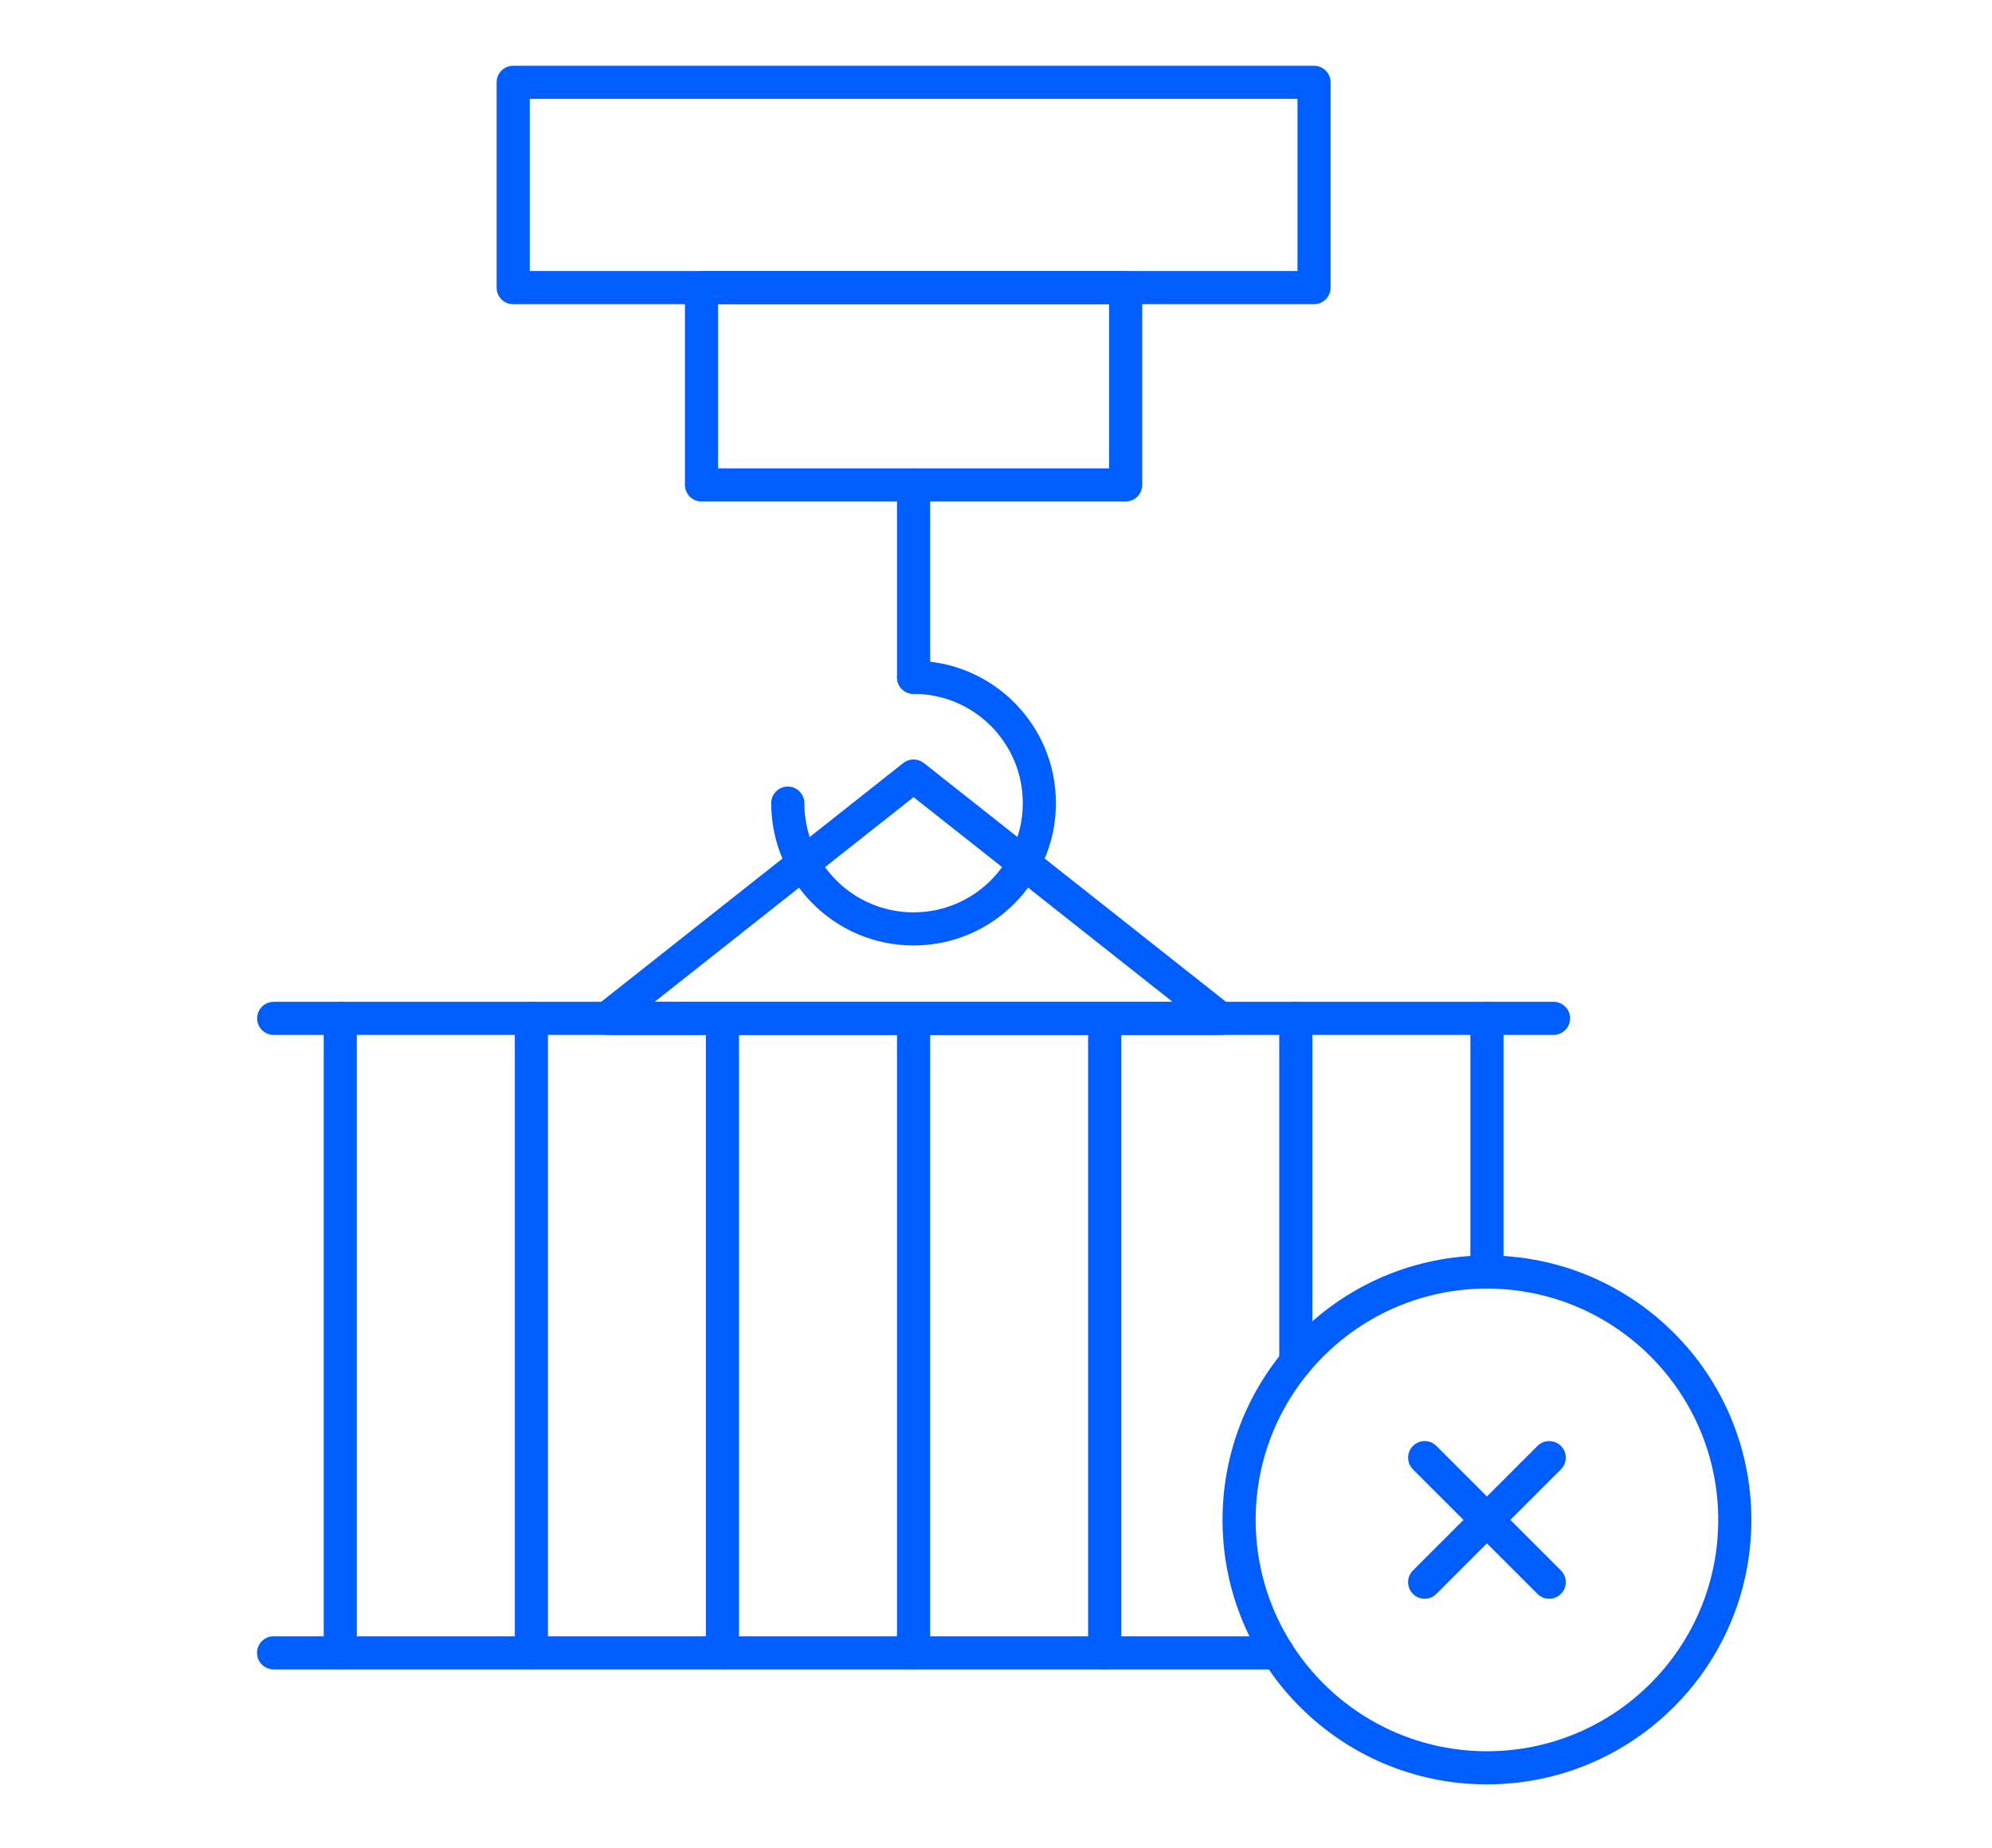
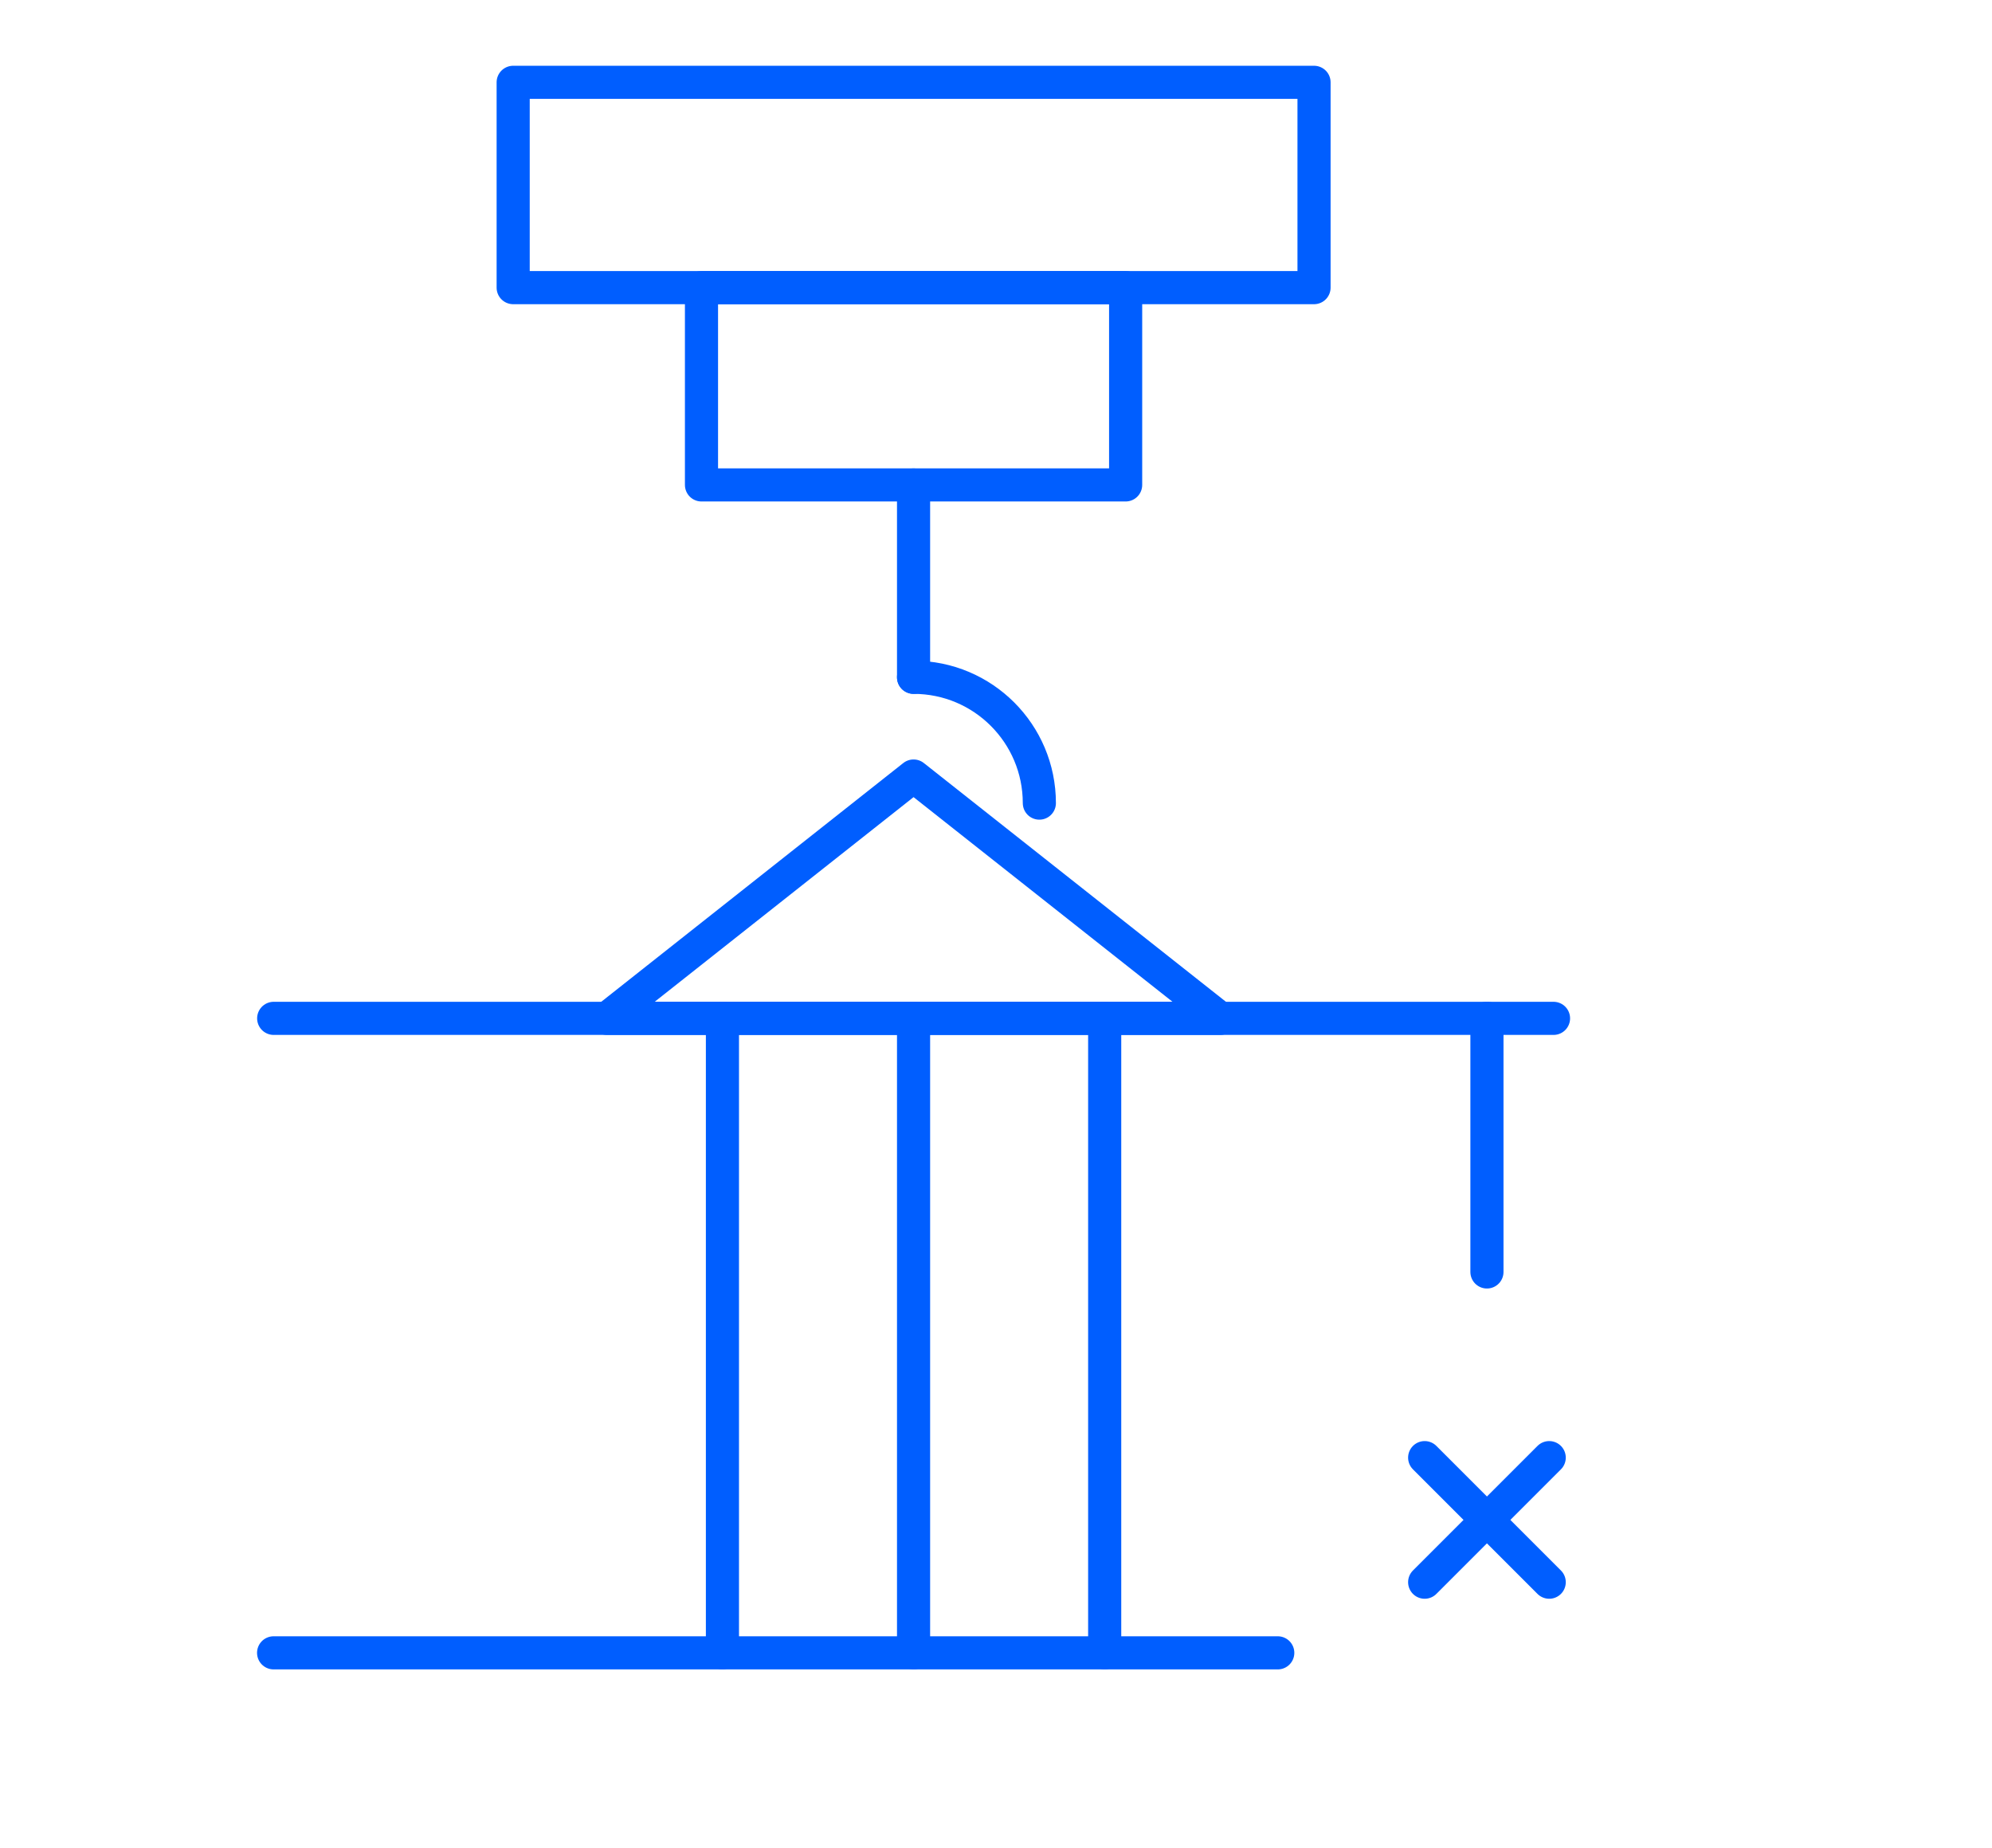
<svg xmlns="http://www.w3.org/2000/svg" id="Layer_1" width="240.55" height="223.09" viewBox="0 0 240.55 223.09">
  <line x1="33.05" y1="122.96" x2="187.6" y2="122.96" fill="none" stroke="#005eff" stroke-linecap="round" stroke-linejoin="round" stroke-width="4" />
  <polyline points="154.3 199.57 133.41 199.57 110.33 199.57 87.24 199.57 64.17 199.57 41.09 199.57 33.04 199.57" fill="none" stroke="#005eff" stroke-linecap="round" stroke-linejoin="round" stroke-width="4" />
  <line x1="110.32" y1="122.96" x2="110.32" y2="199.56" fill="none" stroke="#005eff" stroke-linecap="round" stroke-linejoin="round" stroke-width="4" />
  <line x1="133.4" y1="122.96" x2="133.4" y2="199.56" fill="none" stroke="#005eff" stroke-linecap="round" stroke-linejoin="round" stroke-width="4" />
-   <line x1="156.48" y1="164.46" x2="156.48" y2="122.95" fill="none" stroke="#005eff" stroke-linecap="round" stroke-linejoin="round" stroke-width="4" />
  <line x1="179.56" y1="153.58" x2="179.56" y2="122.95" fill="none" stroke="#005eff" stroke-linecap="round" stroke-linejoin="round" stroke-width="4" />
  <line x1="87.24" y1="122.96" x2="87.24" y2="199.56" fill="none" stroke="#005eff" stroke-linecap="round" stroke-linejoin="round" stroke-width="4" />
-   <line x1="64.17" y1="122.96" x2="64.17" y2="199.56" fill="none" stroke="#005eff" stroke-linecap="round" stroke-linejoin="round" stroke-width="4" />
-   <line x1="41.09" y1="122.96" x2="41.09" y2="199.56" fill="none" stroke="#005eff" stroke-linecap="round" stroke-linejoin="round" stroke-width="4" />
  <polygon points="110.32 93.7 73.3 122.96 147.35 122.96 110.32 93.7" fill="none" stroke="#005eff" stroke-linecap="round" stroke-linejoin="round" stroke-width="4" />
-   <path d="M110.32,81.78c8.39,0,15.19,6.8,15.19,15.19s-6.8,15.19-15.19,15.19-15.19-6.8-15.19-15.19" fill="none" stroke="#005eff" stroke-linecap="round" stroke-linejoin="round" stroke-width="4" />
+   <path d="M110.32,81.78c8.39,0,15.19,6.8,15.19,15.19" fill="none" stroke="#005eff" stroke-linecap="round" stroke-linejoin="round" stroke-width="4" />
  <line x1="110.32" y1="81.78" x2="110.32" y2="58.56" fill="none" stroke="#005eff" stroke-linecap="round" stroke-linejoin="round" stroke-width="4" />
  <rect x="84.71" y="34.73" width="51.22" height="23.82" fill="none" stroke="#005eff" stroke-linecap="round" stroke-linejoin="round" stroke-width="4" />
  <rect x="61.97" y="9.94" width="96.71" height="24.79" fill="none" stroke="#005eff" stroke-linecap="round" stroke-linejoin="round" stroke-width="4" />
-   <circle cx="179.56" cy="183.52" r="29.93" fill="none" stroke="#005eff" stroke-linecap="round" stroke-linejoin="round" stroke-width="4" />
  <line x1="172.04" y1="191.04" x2="187.08" y2="176" fill="none" stroke="#005eff" stroke-linecap="round" stroke-linejoin="round" stroke-width="4" />
  <line x1="172.04" y1="176" x2="187.08" y2="191.04" fill="none" stroke="#005eff" stroke-linecap="round" stroke-linejoin="round" stroke-width="4" />
</svg>